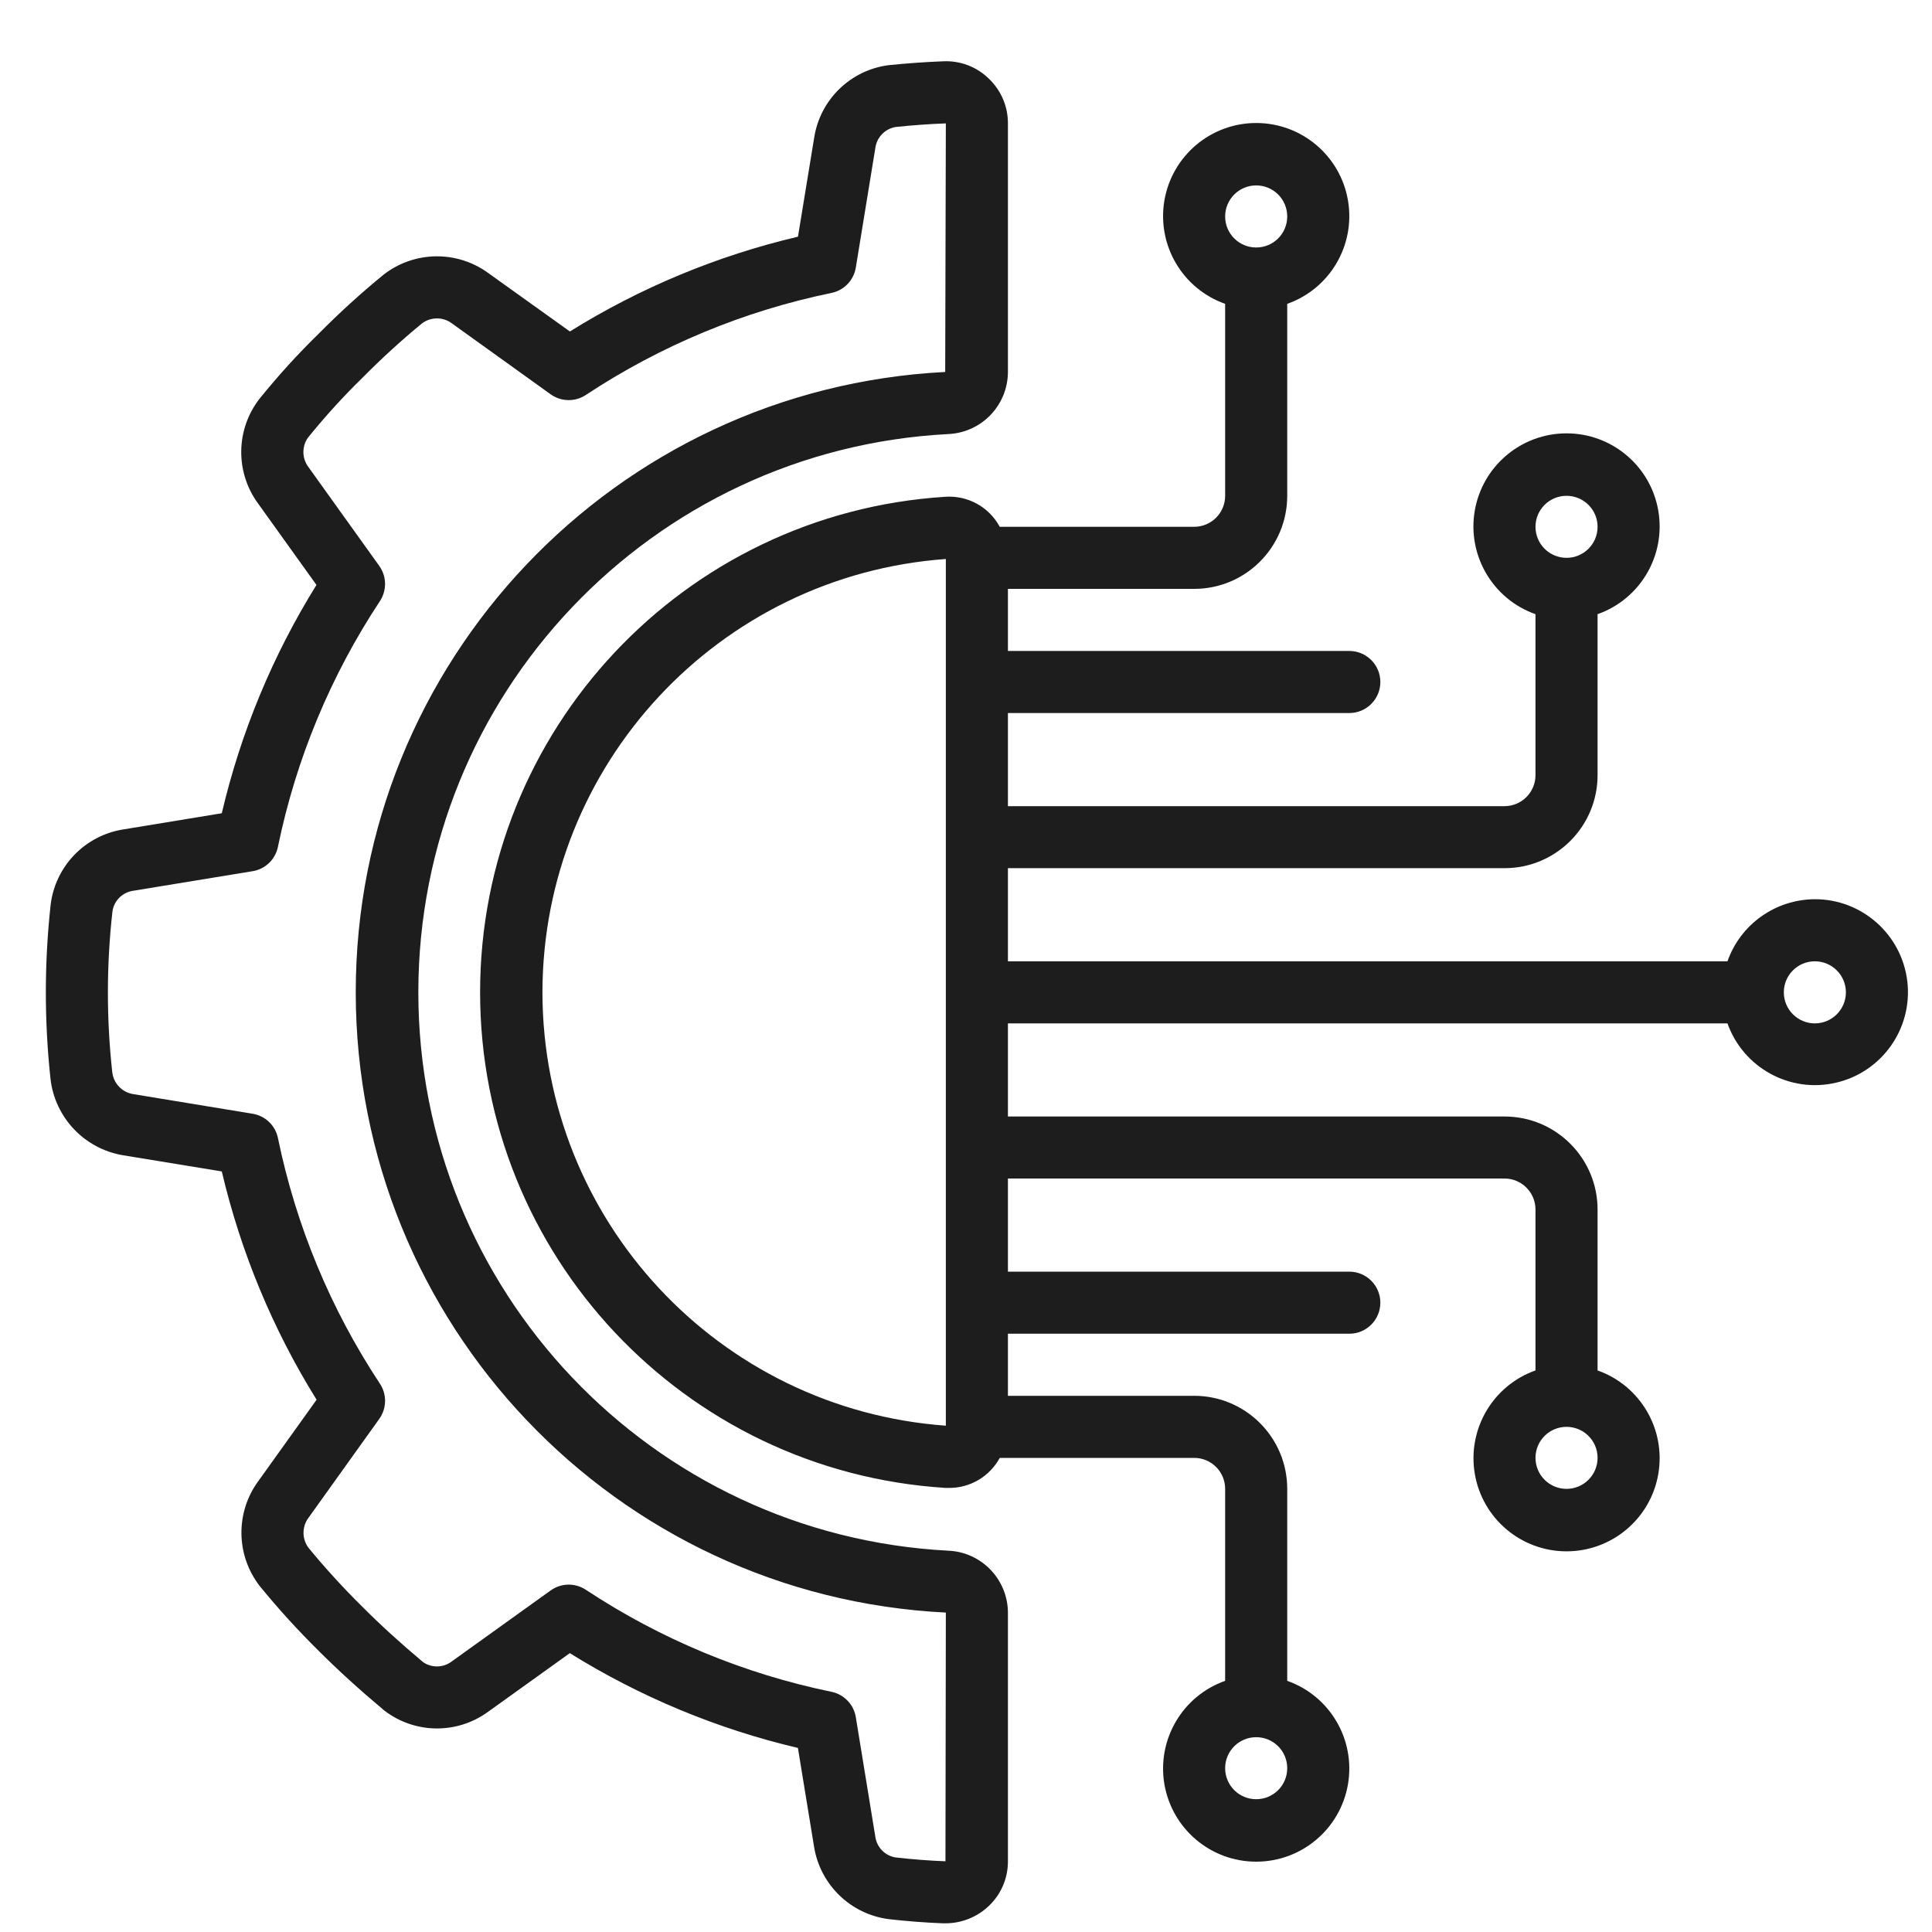
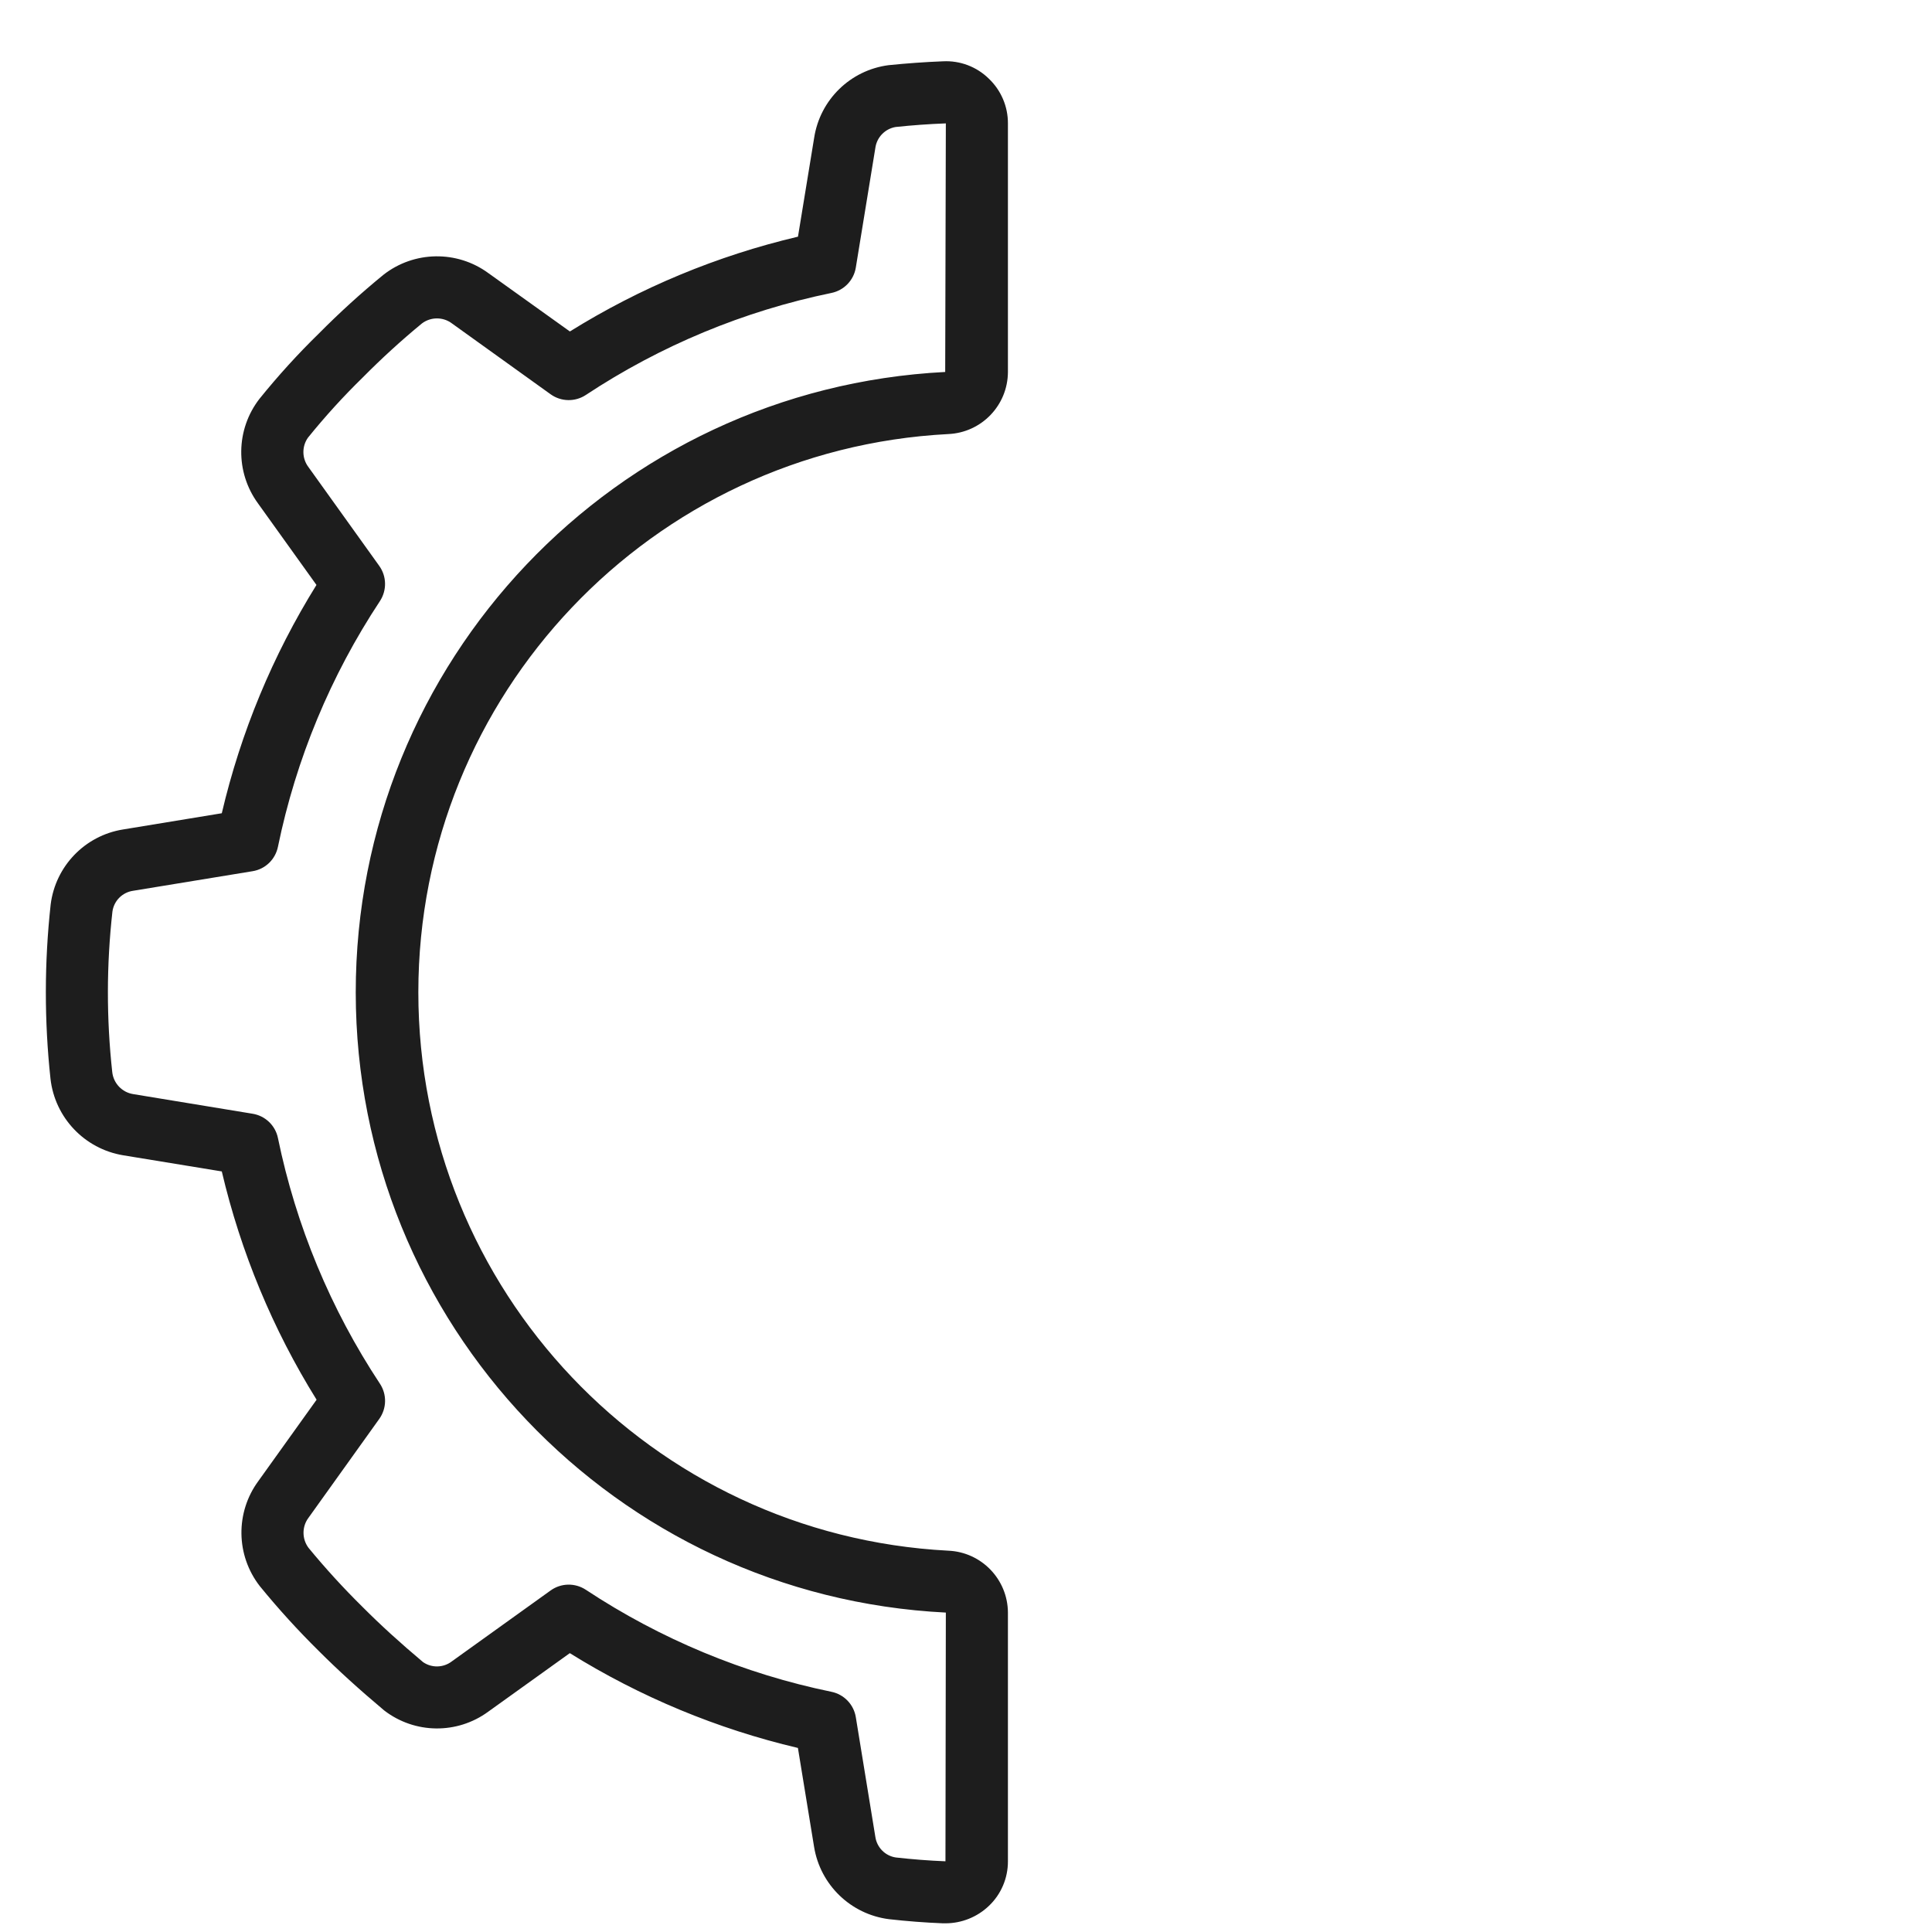
<svg xmlns="http://www.w3.org/2000/svg" width="30" height="30" viewBox="0 0 30 30" fill="none">
  <path d="M1.91 12.88C1.319 12.975 0.862 13.449 0.787 14.043C0.688 14.943 0.687 15.851 0.784 16.751C0.852 17.354 1.312 17.839 1.911 17.939L3.444 18.19C3.739 19.444 4.236 20.642 4.916 21.735L4.013 22.996C3.653 23.484 3.662 24.151 4.034 24.629C4.321 24.981 4.627 25.317 4.95 25.636C5.246 25.932 5.573 26.23 5.966 26.56C6.44 26.925 7.098 26.933 7.581 26.579L8.848 25.67C9.941 26.35 11.137 26.847 12.39 27.142L12.641 28.678C12.737 29.269 13.211 29.726 13.805 29.801C14.08 29.832 14.359 29.854 14.64 29.865H14.681C14.932 29.865 15.174 29.768 15.355 29.595C15.545 29.415 15.652 29.164 15.651 28.902V25.04C15.648 24.524 15.241 24.101 14.725 24.079C10.113 23.838 6.496 20.028 6.496 15.409C6.496 10.79 10.113 6.98 14.725 6.74C15.242 6.717 15.649 6.293 15.651 5.776V1.916C15.652 1.654 15.545 1.403 15.355 1.222C15.166 1.036 14.907 0.938 14.642 0.952C14.362 0.963 14.084 0.983 13.798 1.012C13.204 1.089 12.733 1.549 12.642 2.141L12.391 3.675C11.138 3.97 9.942 4.467 8.849 5.147L7.582 4.24C7.095 3.884 6.43 3.895 5.955 4.266C5.605 4.552 5.271 4.856 4.953 5.177C4.625 5.497 4.316 5.837 4.028 6.194C3.661 6.669 3.651 7.329 4.005 7.815L4.914 9.083C4.234 10.177 3.738 11.374 3.444 12.628L1.91 12.88ZM4.316 13.148C4.596 11.787 5.134 10.492 5.9 9.333C6.009 9.166 6.005 8.949 5.889 8.787L4.789 7.252C4.688 7.118 4.685 6.933 4.782 6.796C5.046 6.469 5.33 6.157 5.631 5.863C5.923 5.568 6.23 5.287 6.551 5.023C6.689 4.918 6.881 4.918 7.019 5.023L8.551 6.123C8.713 6.239 8.931 6.243 9.097 6.133C10.256 5.367 11.55 4.829 12.91 4.549C13.106 4.509 13.257 4.352 13.289 4.155L13.592 2.299C13.614 2.132 13.742 2 13.907 1.972C14.162 1.945 14.42 1.926 14.687 1.916L14.677 5.776C9.546 6.038 5.521 10.276 5.524 15.413C5.527 20.55 9.556 24.784 14.687 25.04L14.681 28.902C14.422 28.892 14.165 28.871 13.912 28.843C13.746 28.819 13.616 28.688 13.592 28.521L13.289 26.664C13.257 26.467 13.106 26.31 12.91 26.27C11.55 25.99 10.256 25.452 9.097 24.686C8.93 24.576 8.713 24.58 8.551 24.696L7.017 25.797C6.886 25.898 6.705 25.903 6.569 25.809C6.214 25.511 5.907 25.231 5.631 24.954C5.335 24.662 5.055 24.356 4.791 24.035C4.687 23.896 4.687 23.705 4.791 23.567L5.889 22.033C6.005 21.871 6.01 21.654 5.9 21.487C5.134 20.328 4.596 19.033 4.316 17.672C4.276 17.476 4.119 17.326 3.922 17.294L2.067 16.989C1.894 16.961 1.762 16.821 1.743 16.647C1.652 15.818 1.653 14.982 1.746 14.153C1.77 13.986 1.901 13.856 2.067 13.832L3.922 13.528C4.12 13.496 4.276 13.345 4.316 13.148Z" fill="#1D1D1D" />
-   <path d="M28.181 13.963C27.57 13.966 27.027 14.351 26.824 14.927H15.651V13.481H23.362C24.16 13.481 24.807 12.834 24.807 12.036V9.537C25.471 9.303 25.869 8.624 25.75 7.93C25.631 7.236 25.029 6.729 24.325 6.729C23.621 6.729 23.02 7.236 22.9 7.93C22.781 8.624 23.18 9.303 23.843 9.537V12.036C23.843 12.302 23.628 12.518 23.361 12.518H15.651V11.072H20.952C21.218 11.072 21.434 10.856 21.434 10.59C21.434 10.324 21.218 10.108 20.952 10.108H15.651V9.144H18.543C19.341 9.144 19.988 8.497 19.988 7.698V4.718C20.652 4.484 21.05 3.805 20.931 3.111C20.812 2.417 20.21 1.91 19.506 1.91C18.802 1.91 18.201 2.417 18.081 3.111C17.962 3.805 18.361 4.484 19.024 4.718V7.699C19.024 7.965 18.809 8.18 18.543 8.18H15.524C15.358 7.872 15.027 7.69 14.678 7.714C10.617 7.971 7.455 11.34 7.455 15.409C7.455 19.478 10.617 22.847 14.678 23.104H14.735C15.064 23.107 15.367 22.927 15.524 22.638H18.543C18.809 22.638 19.024 22.853 19.024 23.119V26.1C18.361 26.334 17.962 27.013 18.081 27.707C18.201 28.401 18.802 28.908 19.506 28.908C20.21 28.908 20.812 28.401 20.931 27.707C21.05 27.013 20.652 26.334 19.988 26.1V23.119C19.988 22.321 19.341 21.674 18.543 21.674H15.651V20.71H20.952C21.218 20.71 21.434 20.494 21.434 20.228C21.434 19.962 21.218 19.746 20.952 19.746H15.651V18.3H23.362C23.628 18.3 23.843 18.516 23.843 18.782V21.28C23.18 21.515 22.782 22.194 22.901 22.888C23.02 23.582 23.621 24.089 24.325 24.089C25.029 24.089 25.631 23.582 25.75 22.888C25.869 22.194 25.471 21.515 24.807 21.28V18.782C24.807 17.984 24.16 17.337 23.362 17.337H15.651V15.891H26.824C27.07 16.582 27.796 16.979 28.51 16.812C29.225 16.646 29.701 15.97 29.617 15.241C29.532 14.512 28.914 13.962 28.181 13.963ZM24.325 7.699C24.591 7.699 24.807 7.914 24.807 8.18C24.807 8.447 24.591 8.662 24.325 8.662C24.059 8.662 23.843 8.447 23.843 8.18C23.843 7.914 24.059 7.699 24.325 7.699ZM19.506 2.879C19.773 2.879 19.988 3.095 19.988 3.361C19.988 3.628 19.773 3.843 19.506 3.843C19.24 3.843 19.024 3.628 19.024 3.361C19.024 3.095 19.24 2.879 19.506 2.879ZM19.506 27.938C19.24 27.938 19.024 27.723 19.024 27.456C19.024 27.19 19.24 26.975 19.506 26.975C19.773 26.975 19.988 27.19 19.988 27.456C19.988 27.723 19.773 27.938 19.506 27.938ZM24.325 23.119C24.059 23.119 23.843 22.904 23.843 22.637C23.843 22.371 24.059 22.156 24.325 22.156C24.591 22.156 24.807 22.371 24.807 22.637C24.807 22.904 24.591 23.119 24.325 23.119ZM8.423 15.409C8.427 11.871 11.159 8.936 14.687 8.68V22.138C11.159 21.882 8.427 18.946 8.423 15.409ZM28.181 15.891C27.915 15.891 27.699 15.675 27.699 15.409C27.699 15.143 27.914 14.927 28.181 14.927C28.447 14.927 28.663 15.143 28.663 15.409C28.663 15.675 28.447 15.891 28.181 15.891Z" fill="#1D1D1D" />
</svg>